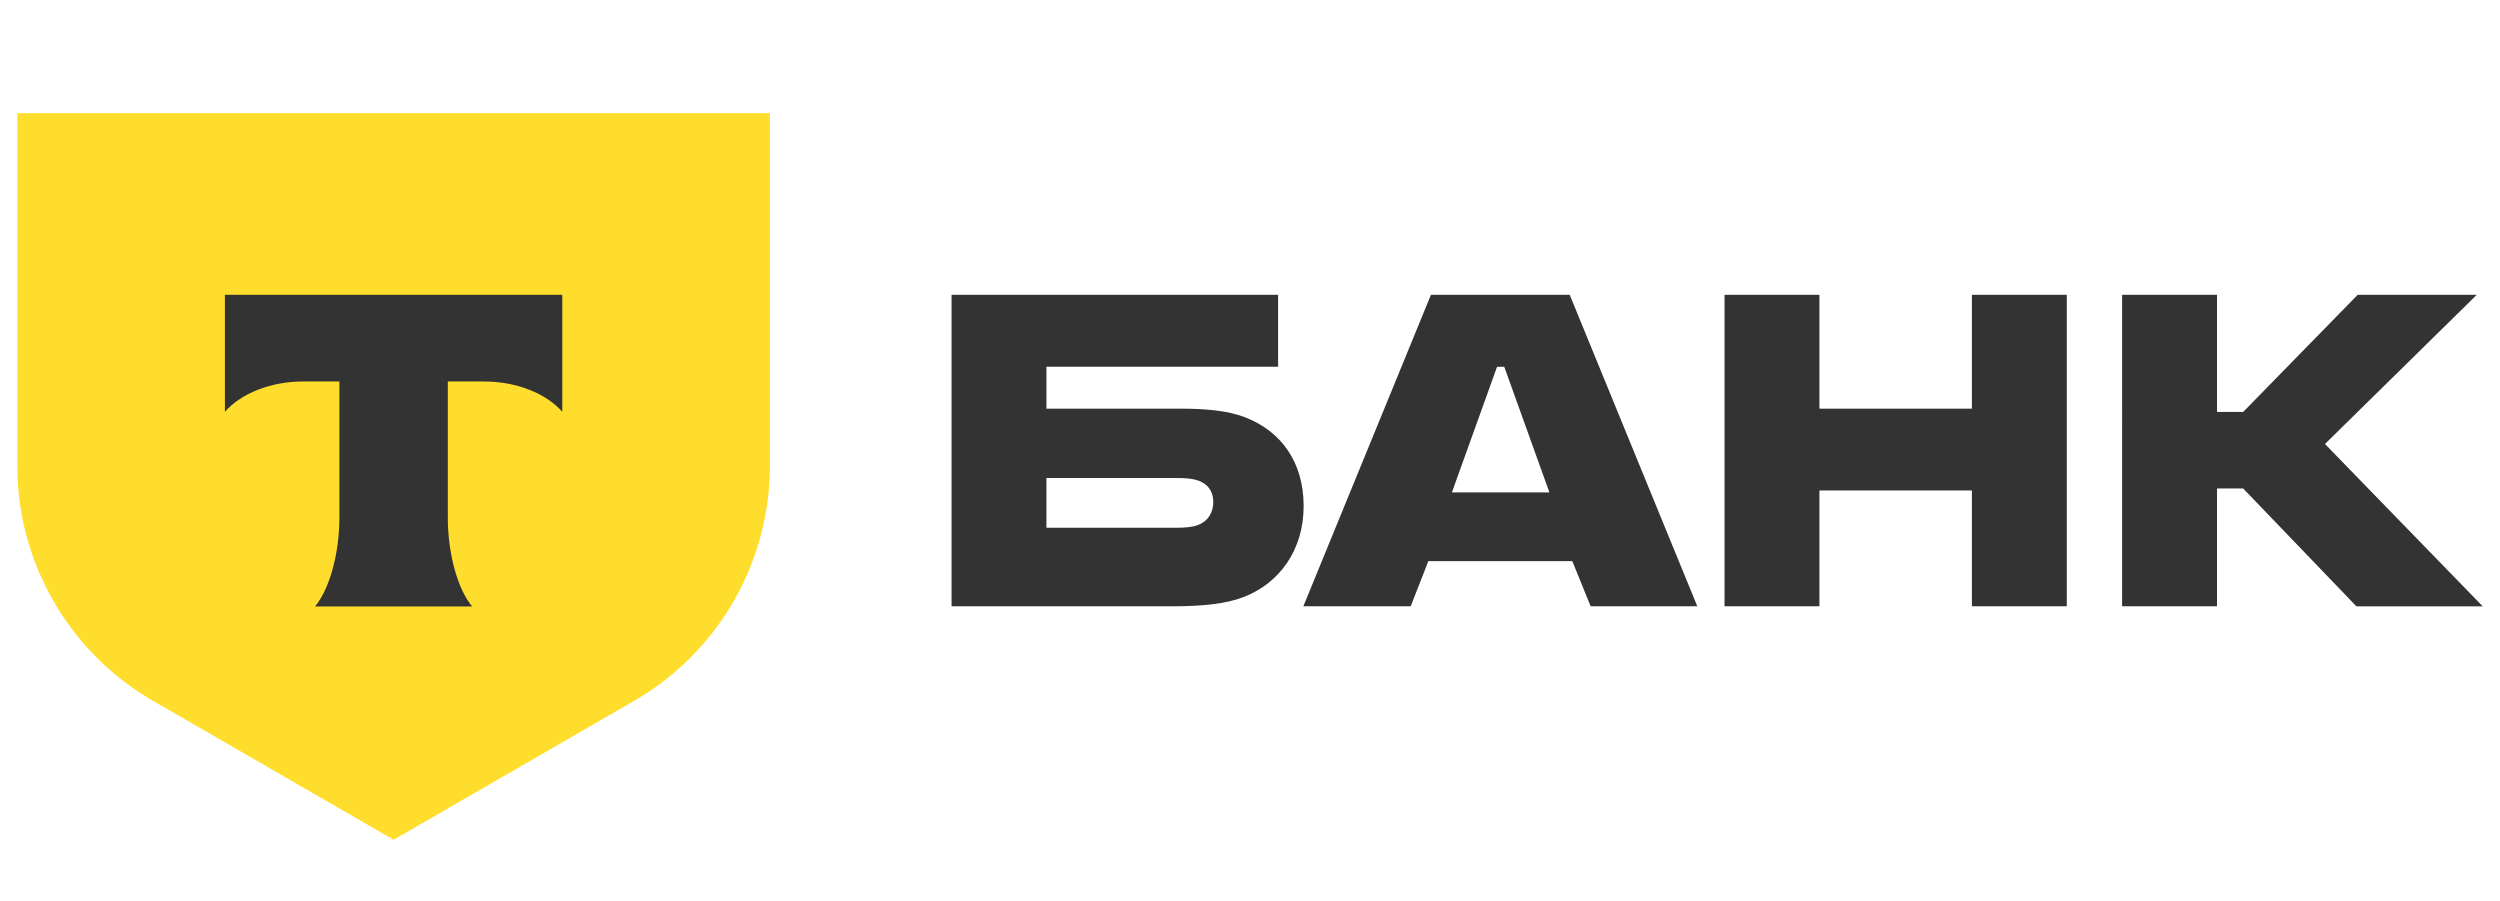
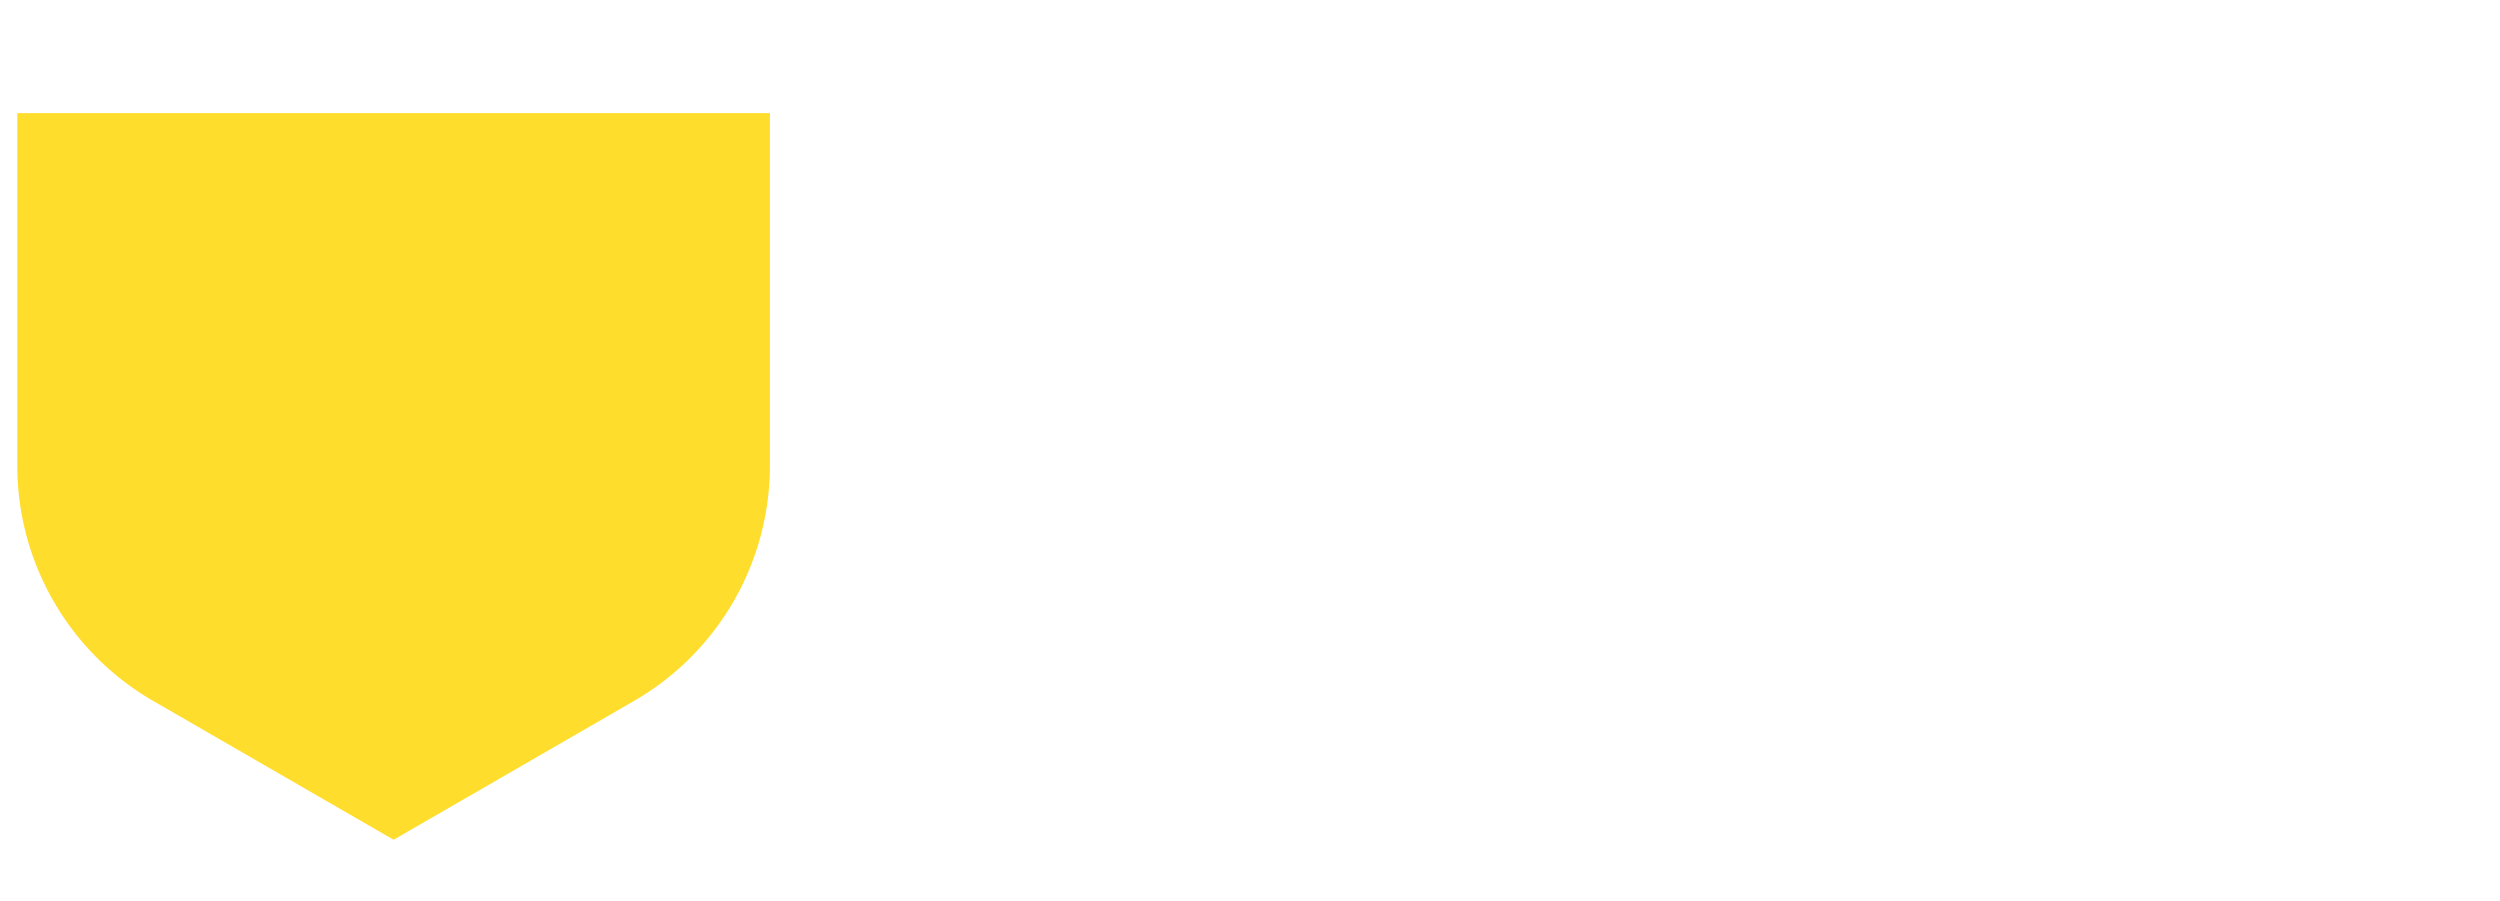
<svg xmlns="http://www.w3.org/2000/svg" width="136" height="49" fill="none" viewBox="0 0 136 49">
  <g clip-path="url(#a)">
-     <path fill="#333" d="M67.714 22.693c-.926-.356-2.136-.462-3.454-.462h-7.333v-2.279h12.602v-3.916H51.765v16.946h12.033c1.673 0 2.918-.142 3.844-.499 1.959-.747 3.276-2.563 3.276-4.948 0-2.42-1.246-4.094-3.205-4.842m-2.564 5.874c-.284.107-.676.143-1.175.143h-7.048v-2.706h7.048c.57 0 1.033.036 1.389.214.427.213.64.605.64 1.103 0 .499-.248 1.033-.854 1.246m20.243-12.531h-7.548l-6.942 16.946h5.839l.961-2.456h7.832l.997 2.456h5.803zm-6.409 10.751 2.457-6.835h.392l2.456 6.835zm19.994-.107v6.302h-5.162V16.036h5.162v6.195h8.295v-6.195h5.162v16.946h-5.162v-6.301zm21.628-.106v6.408h-5.162V16.036h5.162v6.373h1.424l6.231-6.373h6.478l-8.259 8.117 8.58 8.83h-6.871l-6.159-6.409z" />
    <path fill="#FFDD2D" d="M.941 6.154h40.942v19.179a14.78 14.78 0 0 1-7.387 12.795l-13.084 7.555-13.084-7.555A14.78 14.78 0 0 1 .941 25.333z" />
-     <path fill="#333" fill-rule="evenodd" d="M12.235 16.036V22.4c.87-.982 2.453-1.647 4.262-1.647h1.966v7.397c0 1.968-.535 3.896-1.328 4.843h8.551c-.792-.948-1.325-2.873-1.325-4.839v-7.401h1.966c1.809 0 3.391.665 4.261 1.647v-6.364z" clip-rule="evenodd" />
  </g>
  <defs>
    <clipPath id="a">
      <path fill="#fff" d="M.941.507H135.06v48H.941z" />
    </clipPath>
  </defs>
</svg>